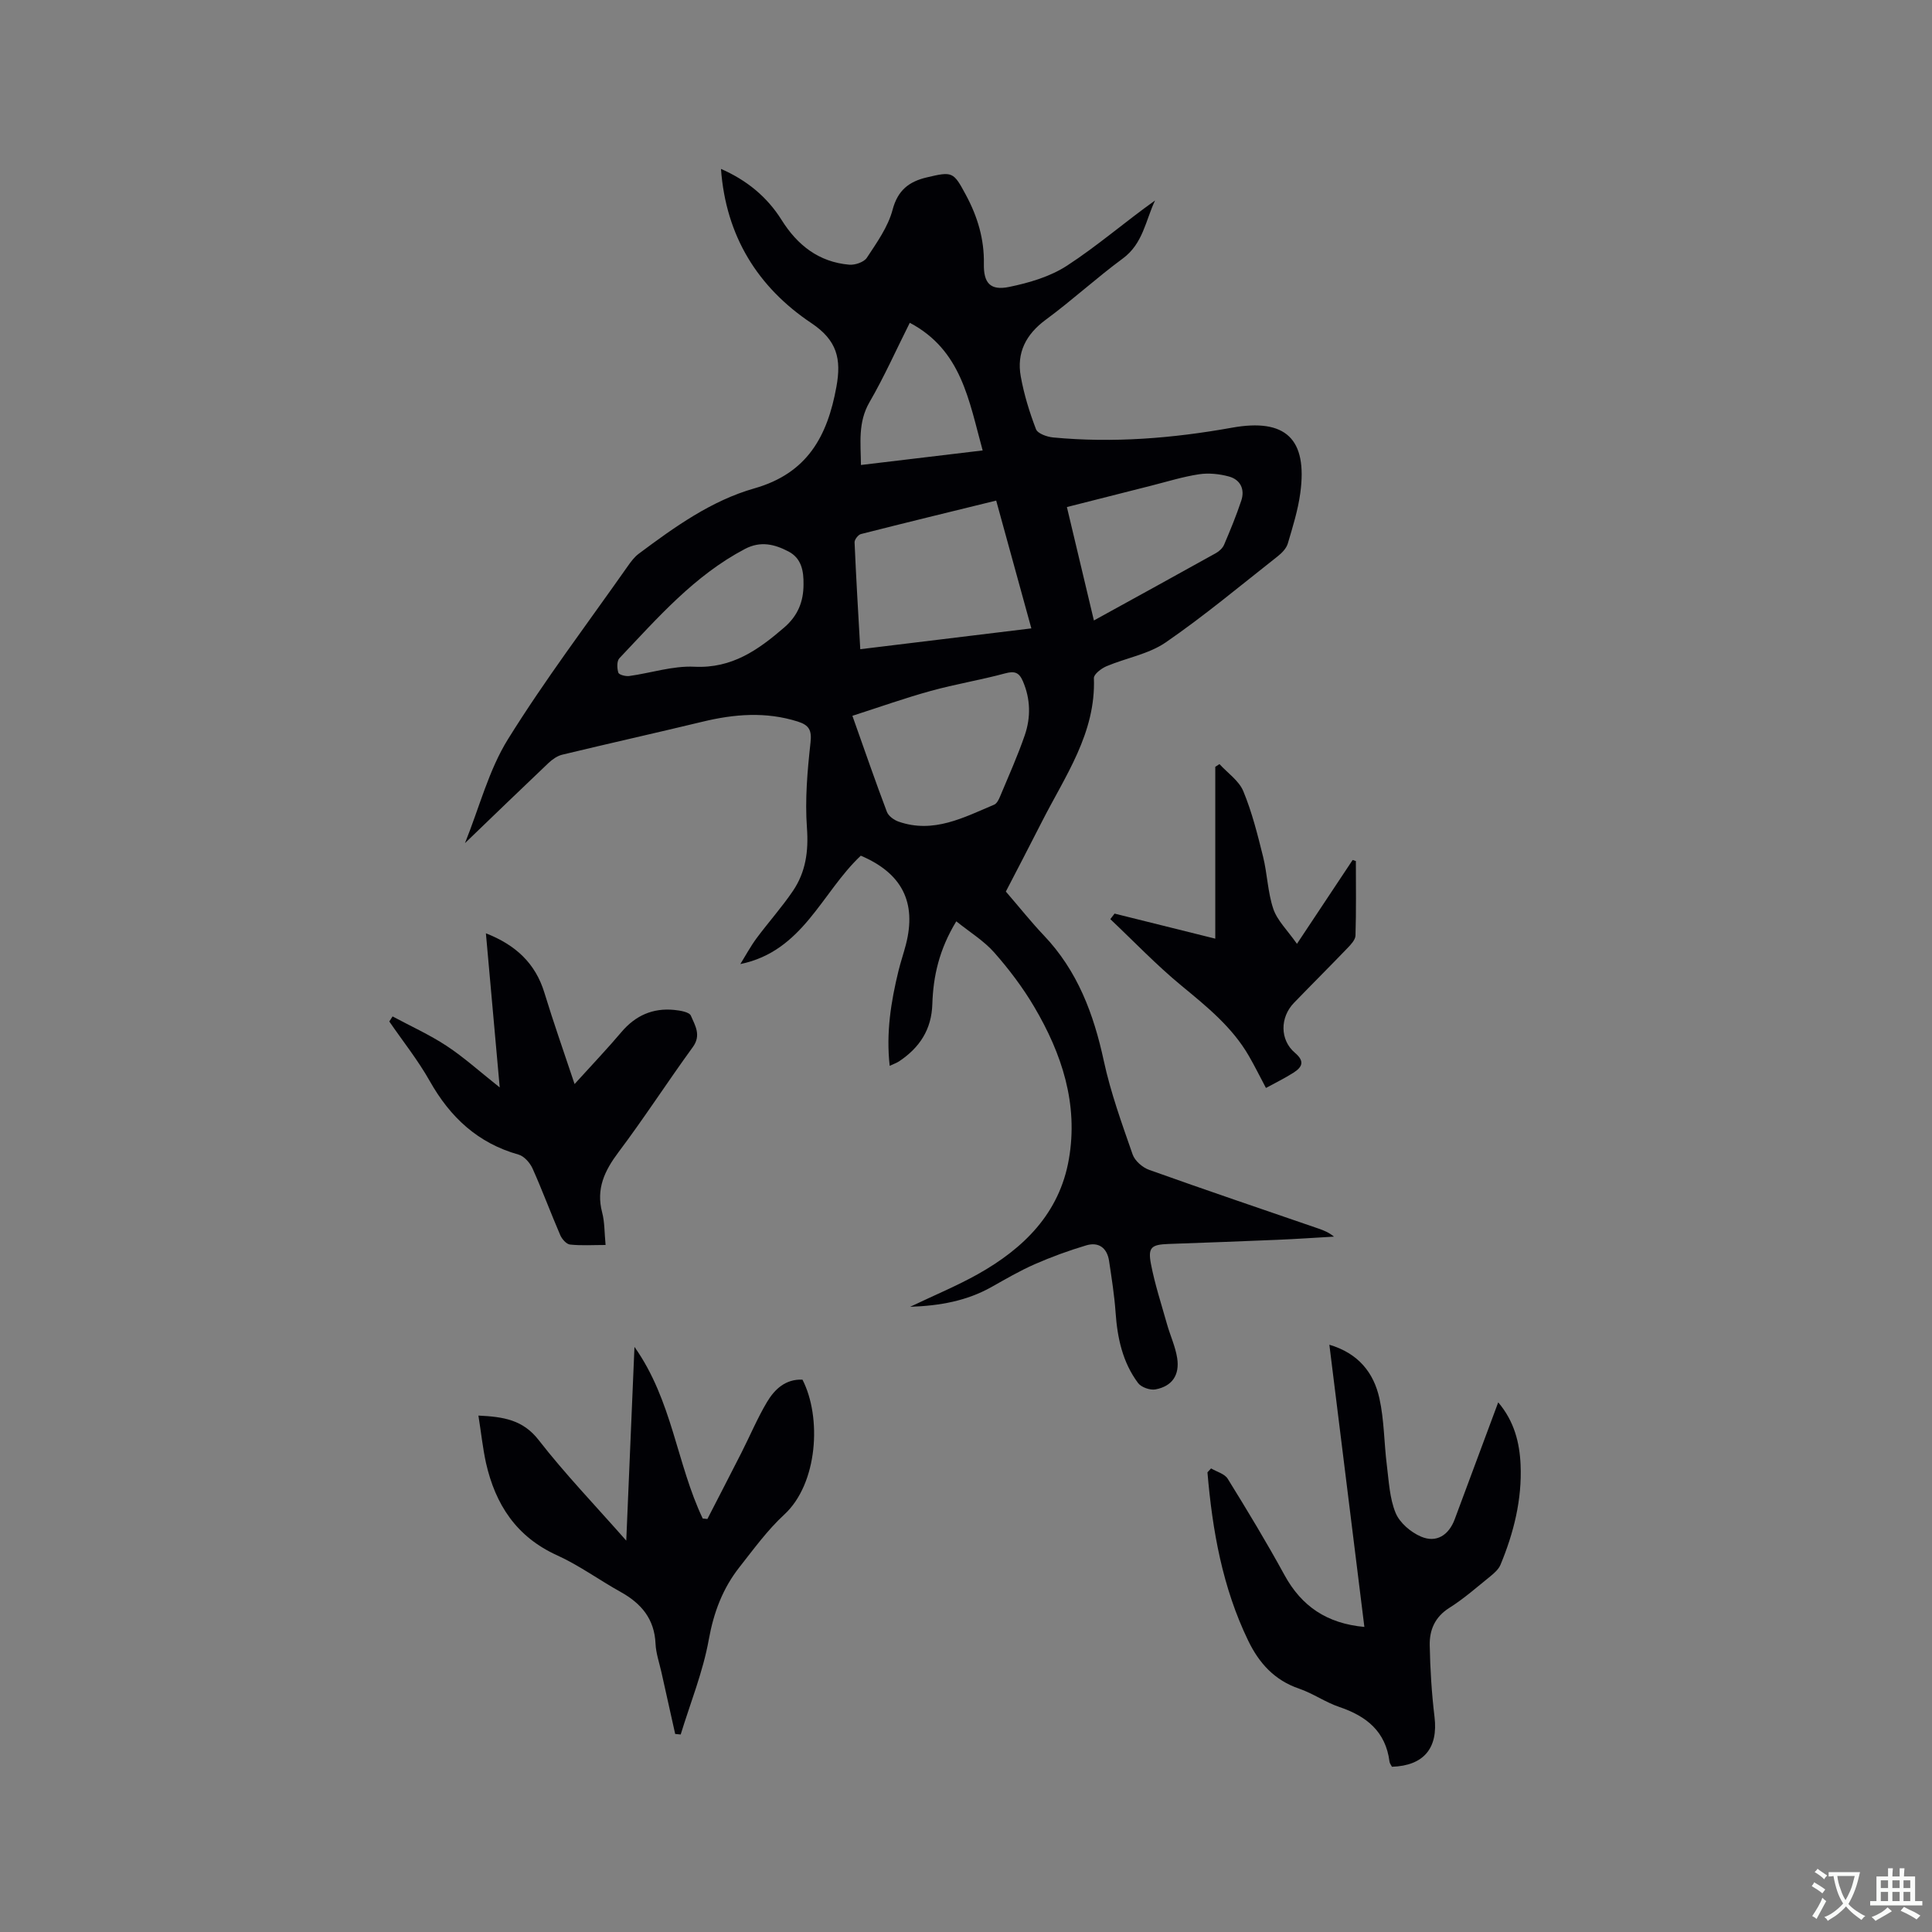
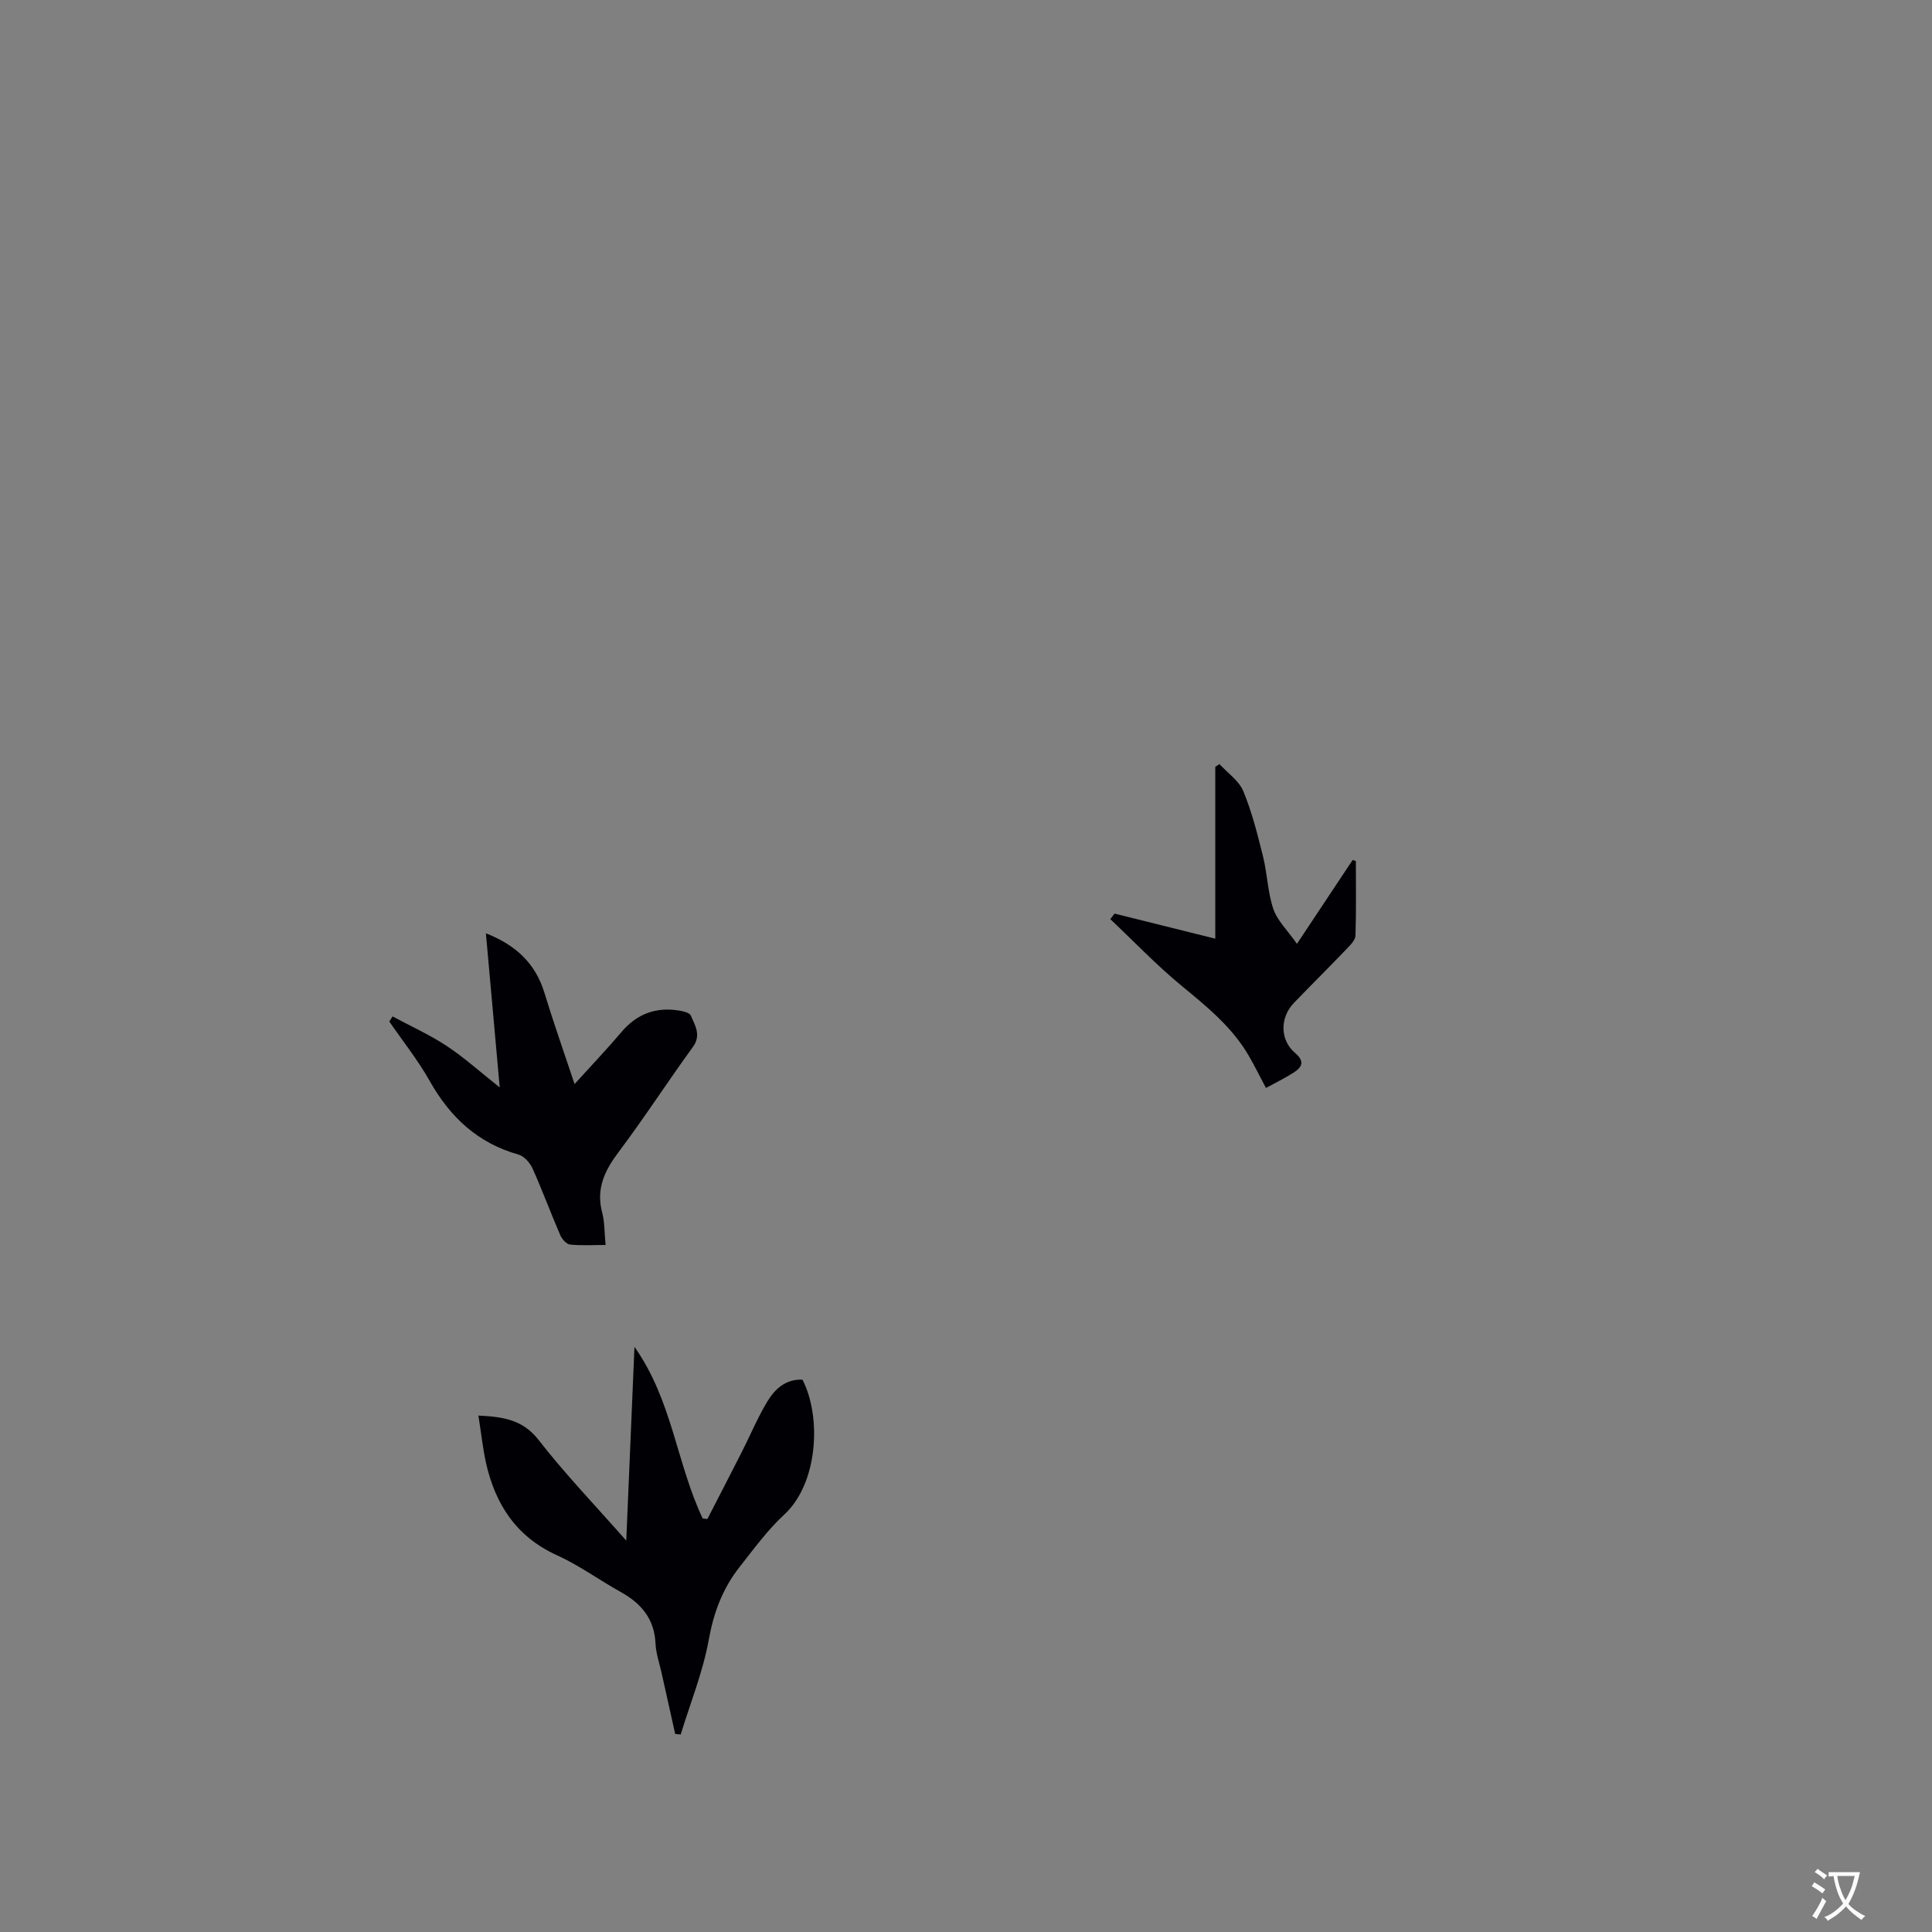
<svg xmlns="http://www.w3.org/2000/svg" enable-background="new 0 0 400 400" viewBox="0 0 400 400">
  <rect x="0" y="0" width="400" height="400" fill="#808080" stroke="none" />
  <g fill="#010105">
-     <path d="m188.43 270.56c5.11-2.44 9.71-4.34 14.01-6.75 9.5-5.33 16.91-12.58 18.86-23.82 1.99-11.43-1.46-21.84-7.18-31.54-2.36-4-5.21-7.77-8.28-11.25-2.15-2.43-5.05-4.2-7.85-6.45-3.56 5.85-4.78 11.39-4.96 17.14-.16 5.28-2.65 9.02-6.87 11.84-.5.33-1.09.53-1.96.94-.77-6.89.27-13.3 1.82-19.66.45-1.85 1.08-3.66 1.55-5.5 2.22-8.7-.82-14.72-9.35-18.35-8.09 7.59-11.97 19.79-24.94 22.44 1.11-1.79 2.11-3.66 3.36-5.35 2.46-3.31 5.23-6.4 7.54-9.81 2.63-3.89 3.24-8.18 2.89-13.01-.43-5.86.09-11.84.74-17.71.29-2.6-.35-3.6-2.64-4.33-6.61-2.09-13.15-1.56-19.75.04-9.66 2.33-19.36 4.49-29.01 6.82-1.04.25-2.07.98-2.87 1.74-5.61 5.32-11.17 10.7-17.27 16.57 3.02-7.51 4.93-15.13 8.89-21.5 7.65-12.31 16.44-23.92 24.79-35.81.66-.94 1.38-1.92 2.29-2.6 7.41-5.53 15.02-11 23.95-13.54 10.96-3.12 15.12-10.78 16.98-21.03 1.05-5.76.16-9.61-5.18-13.18-11.1-7.42-17.71-18.02-18.72-31.93 5.29 2.31 9.54 5.76 12.55 10.57 3.29 5.25 7.72 8.71 13.99 9.26 1.2.11 3.06-.52 3.66-1.43 2.07-3.15 4.39-6.39 5.33-9.94 1.08-4.08 3.43-5.84 7.07-6.7 5.35-1.27 5.53-1.18 8.12 3.65 2.4 4.46 3.81 9.14 3.71 14.28-.07 3.93 1.32 5.54 5.21 4.75 4.15-.85 8.51-2.13 12.01-4.41 6.29-4.09 12-9.06 18.22-13.49-1.97 4.15-2.48 8.93-6.69 12.02-5.46 4.02-10.47 8.64-15.93 12.66-4.12 3.04-6.07 6.84-5.18 11.76.67 3.72 1.8 7.39 3.15 10.91.35.91 2.28 1.59 3.55 1.71 12.43 1.18 24.76.18 37.02-2.02 11.12-2 15.68 2.3 14.15 13.54-.48 3.54-1.57 7.02-2.59 10.46-.3 1-1.23 1.95-2.09 2.63-7.67 6.03-15.17 12.31-23.19 17.83-3.54 2.43-8.19 3.21-12.26 4.93-1.06.45-2.63 1.65-2.6 2.45.42 11.4-5.96 20.27-10.76 29.73-2.63 5.18-5.33 10.33-7.47 14.47 2.86 3.31 5.23 6.3 7.85 9.06 6.99 7.33 10.33 16.26 12.43 25.99 1.42 6.59 3.75 13 5.97 19.38.46 1.32 2.03 2.69 3.4 3.18 11.66 4.17 23.39 8.14 35.1 12.17 1.08.37 2.14.8 3.19 1.66-3.91.22-7.82.5-11.73.66-7.52.32-15.03.59-22.55.86-3.51.13-4.28.69-3.62 4.13.81 4.23 2.17 8.36 3.34 12.52.66 2.33 1.72 4.59 2.09 6.96.55 3.54-1.05 5.85-4.48 6.5-1.11.21-2.95-.43-3.61-1.31-3.21-4.29-4.29-9.33-4.66-14.61-.25-3.58-.82-7.14-1.35-10.69-.41-2.69-2.16-3.98-4.73-3.21-3.63 1.08-7.21 2.39-10.68 3.91-3.09 1.36-6.03 3.08-8.98 4.74-5.06 2.82-10.51 3.85-16.8 4.07zm25.1-140.46c-2.48-9-4.85-17.61-7.28-26.46-9.58 2.35-18.8 4.59-28 6.93-.57.14-1.34 1.14-1.32 1.71.31 7.27.75 14.54 1.18 22.13 11.87-1.44 23.38-2.84 35.42-4.31zm-37.05 18.1c2.62 7.37 4.78 13.66 7.14 19.88.33.88 1.49 1.71 2.45 2.04 7.21 2.5 13.44-.86 19.76-3.52.57-.24.98-1.1 1.25-1.76 1.75-4.19 3.62-8.35 5.09-12.63 1.26-3.68 1.2-7.47-.39-11.17-.78-1.81-1.69-2.16-3.66-1.63-5.09 1.38-10.33 2.23-15.42 3.64-5.34 1.47-10.58 3.34-16.22 5.15zm50-19.74c8.77-4.83 17.02-9.35 25.24-13.93.69-.38 1.41-1.04 1.71-1.74 1.28-3 2.53-6.03 3.56-9.13.79-2.37-.18-4.36-2.57-5.01-1.96-.53-4.17-.76-6.16-.46-3.33.5-6.58 1.52-9.86 2.35-5.8 1.46-11.59 2.94-17.51 4.44 1.88 7.94 3.69 15.52 5.59 23.48zm-60.12-7.48c.04-2.75-.41-5.39-3.11-6.8-2.87-1.5-5.77-2.23-9.01-.53-10.47 5.5-18.07 14.26-26 22.63-.56.59-.5 2.08-.22 2.99.14.44 1.51.79 2.26.69 4.51-.62 9.03-2.14 13.48-1.92 7.8.38 13.22-3.48 18.62-8.14 2.82-2.44 3.98-5.35 3.98-8.92zm11.89-24.71c8.42-1.01 16.58-1.98 25.2-3.01-2.85-10.31-4.34-20.75-15.09-26.43-2.87 5.72-5.32 11.23-8.33 16.42-2.44 4.21-1.82 8.49-1.78 13.02z" />
-     <path d="m288.19 365.79c-.16-.33-.46-.68-.51-1.07-.79-6.22-4.74-9.4-10.36-11.3-2.89-.97-5.48-2.82-8.37-3.81-5.09-1.74-8.27-5.27-10.52-9.92-5.34-11.04-7.42-22.83-8.44-34.86.25-.27.5-.54.75-.81 1.18.7 2.81 1.11 3.45 2.15 4.06 6.56 8.05 13.16 11.75 19.93 3.55 6.49 8.8 10.03 16.54 10.74-2.42-19.5-4.81-38.78-7.25-58.43 6.04 1.79 9.19 5.82 10.36 11.1 1 4.5.96 9.23 1.54 13.84.42 3.34.57 6.86 1.82 9.89.85 2.05 3.14 4 5.26 4.9 3.2 1.37 5.76-.32 6.98-3.61 2.95-7.93 5.9-15.87 9-24.19 3.32 3.91 4.43 8.35 4.63 12.93.31 7.19-1.41 14.08-4.16 20.7-.38.91-1.24 1.68-2.03 2.33-2.8 2.26-5.53 4.68-8.56 6.59-2.99 1.88-4.12 4.58-4.06 7.73.09 4.95.4 9.93.99 14.84.78 6.42-2.17 10.11-8.81 10.33z" />
    <path d="m99.05 293.08c5.17.25 9.2.85 12.47 5.06 5.45 7.01 11.64 13.45 18.14 20.83.58-13.67 1.13-26.55 1.7-40.11 7.83 11.05 8.74 24.22 14.13 35.53.32.03.65.07.97.1 2.35-4.58 4.72-9.14 7.05-13.73 1.77-3.49 3.29-7.12 5.28-10.47 1.59-2.67 3.85-4.8 7.35-4.65 3.99 7.73 3.23 21.49-3.77 27.94-3.48 3.21-6.32 7.13-9.27 10.88-3.46 4.39-5.33 9.34-6.35 14.98-1.2 6.69-3.82 13.13-5.82 19.67-.38-.04-.76-.07-1.14-.11-.95-4.26-1.91-8.52-2.85-12.79-.44-1.96-1.13-3.92-1.22-5.9-.22-5.11-2.94-8.33-7.2-10.7-4.44-2.47-8.6-5.52-13.2-7.61-8.42-3.82-12.75-10.51-14.7-19.11-.67-3.07-1-6.23-1.57-9.81z" />
    <path d="m81.28 210.44c3.74 2.01 7.64 3.77 11.17 6.09 3.58 2.36 6.8 5.27 11.01 8.61-1-11.15-1.92-21.37-2.86-31.91 6.1 2.39 10.24 6.15 12.12 12.33 1.84 6.04 3.95 12.01 6.24 18.88 3.69-4.07 6.79-7.32 9.69-10.75s6.49-5.03 10.91-4.6c1.23.12 3.16.43 3.48 1.2.84 1.98 2.2 4.02.41 6.48-5.23 7.19-10.06 14.68-15.4 21.78-2.89 3.85-4.67 7.59-3.38 12.48.53 2.01.46 4.17.71 6.73-2.6 0-5 .16-7.36-.09-.75-.08-1.68-1.13-2.03-1.96-1.97-4.56-3.69-9.23-5.72-13.76-.53-1.19-1.74-2.57-2.9-2.9-8.44-2.37-14.17-7.73-18.4-15.24-2.43-4.31-5.56-8.23-8.37-12.32.22-.35.45-.7.68-1.05z" />
    <path d="m230.76 189.15c6.82 1.7 13.65 3.4 20.85 5.19 0-12.13 0-23.86 0-35.58.29-.19.58-.37.87-.56 1.69 1.85 4.03 3.43 4.93 5.6 1.8 4.34 2.95 8.96 4.09 13.54.89 3.58.96 7.39 2.13 10.85.82 2.4 2.89 4.37 4.89 7.22 4.27-6.43 7.9-11.89 11.53-17.36.22.07.45.14.67.22 0 5.14.08 10.28-.08 15.42-.03.88-.93 1.84-1.62 2.56-3.67 3.82-7.43 7.56-11.11 11.37-2.92 3.01-2.95 7.68.19 10.35 2.13 1.8 1.48 2.99-.33 4.14-1.76 1.12-3.65 2.04-5.67 3.14-1.26-2.38-2.33-4.54-3.53-6.62-3.46-6-8.72-10.23-13.98-14.57-5.17-4.26-9.83-9.15-14.71-13.76.3-.38.59-.77.88-1.15z" />
  </g>
  <path d="m377.9 391.2c-.2.3-.4.5-.6.8-.7-.6-1.4-1-2.2-1.5.2-.3.4-.5.5-.8.6.4 1.4.8 2.3 1.5zm-1.8 6.1c-.2-.2-.5-.4-.9-.6.4-.6.8-1.2 1.2-1.9s.7-1.3.9-1.9c.3.3.5.5.8.7-.7 1.3-1.4 2.6-2 3.7zm2.2-9c-.3.3-.5.5-.6.8-.6-.6-1.3-1.1-2-1.5.3-.3.5-.5.6-.7.6.5 1.3.9 2 1.4zm.3.2v-.9h2 4.5c-.3 1.3-.6 2.5-1 3.6s-.9 2.1-1.4 3c.4.5 1 1 1.6 1.4s1.2.8 1.9 1.1c-.3.2-.5.4-.8.8-.4-.3-1-.7-1.6-1.2s-1.2-1.1-1.6-1.6c-.5.6-1.1 1.1-1.7 1.6s-1.4.9-2.1 1.4c-.1-.3-.3-.5-.7-.8.6-.2 1.2-.5 1.9-1s1.4-1.1 2-1.8c-.5-.8-.9-1.6-1.2-2.5s-.6-2-.8-3.2c-.4.1-.7.1-1 .1zm2.5 2.7c.3 1 .7 1.7 1 2.2.3-.5.6-1.1 1-2s.6-1.9.9-3h-3.2-.4c.1.9.3 1.8.7 2.8z" fill="#fafbfa" />
-   <path d="m396.5 388.5v1.5 3.6h1.5v.9c-.4 0-1 0-1.7 0h-7.9c-.5 0-.9 0-1.2 0v-.9h1.3v-3.5c0-.7 0-1.2 0-1.6h2.4c0-.8 0-1.4 0-1.7h1c0 .3-.1.8-.1 1.7h1.5c0-.8 0-1.4 0-1.7h1c0 .3-.1.9-.1 1.7zm-8.2 9.2c-.2-.3-.5-.5-.8-.8.8-.3 1.4-.6 1.9-.9s1-.7 1.4-1.1c.3.3.6.5.9.8-1.6 1-2.8 1.6-3.4 2zm2.6-6.8v-1.6h-1.5v1.6zm0 2.7v-1.9h-1.5v1.9zm2.4-2.7v-1.6h-1.5v1.6zm0 2.7v-1.9h-1.5v1.9zm.2 2 .7-.8c.4.2.9.5 1.6.8s1.3.7 1.8 1c-.3.3-.5.5-.8.8-.4-.3-1.5-1-3.3-1.8zm2-4.7v-1.6h-1.4v1.6zm0 2.7v-1.9h-1.4v1.9z" fill="#fafbfa" />
</svg>